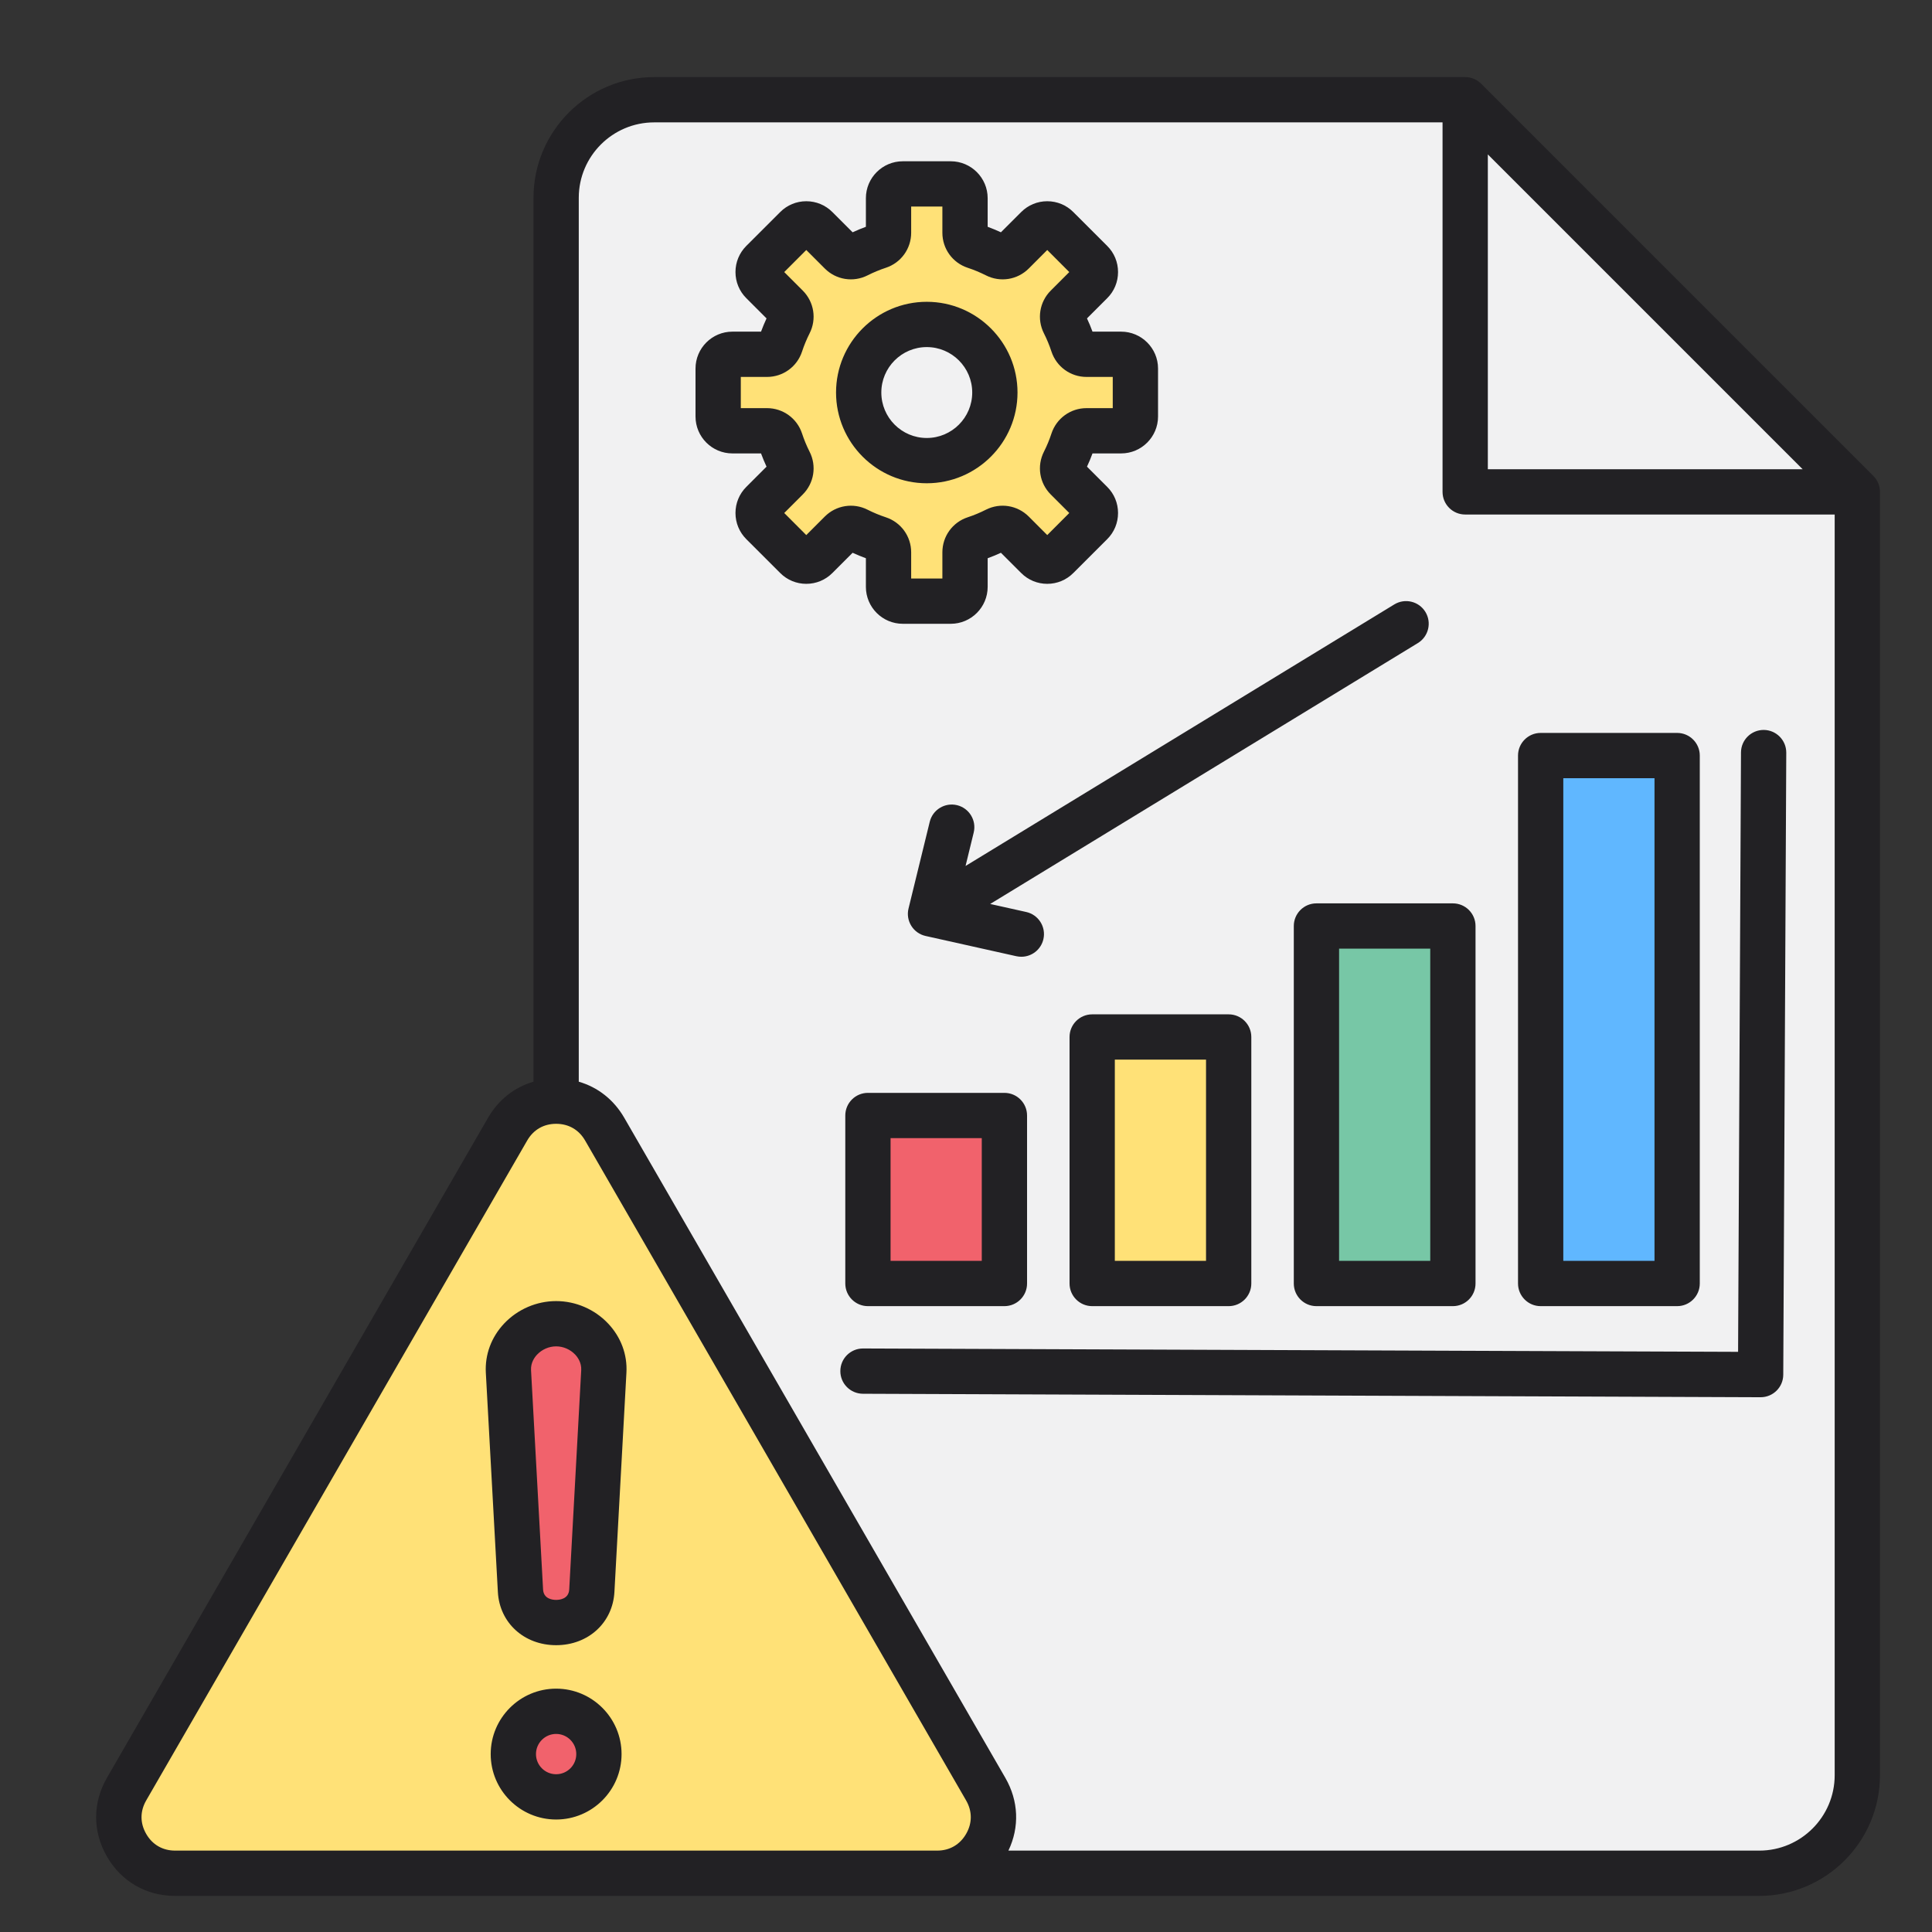
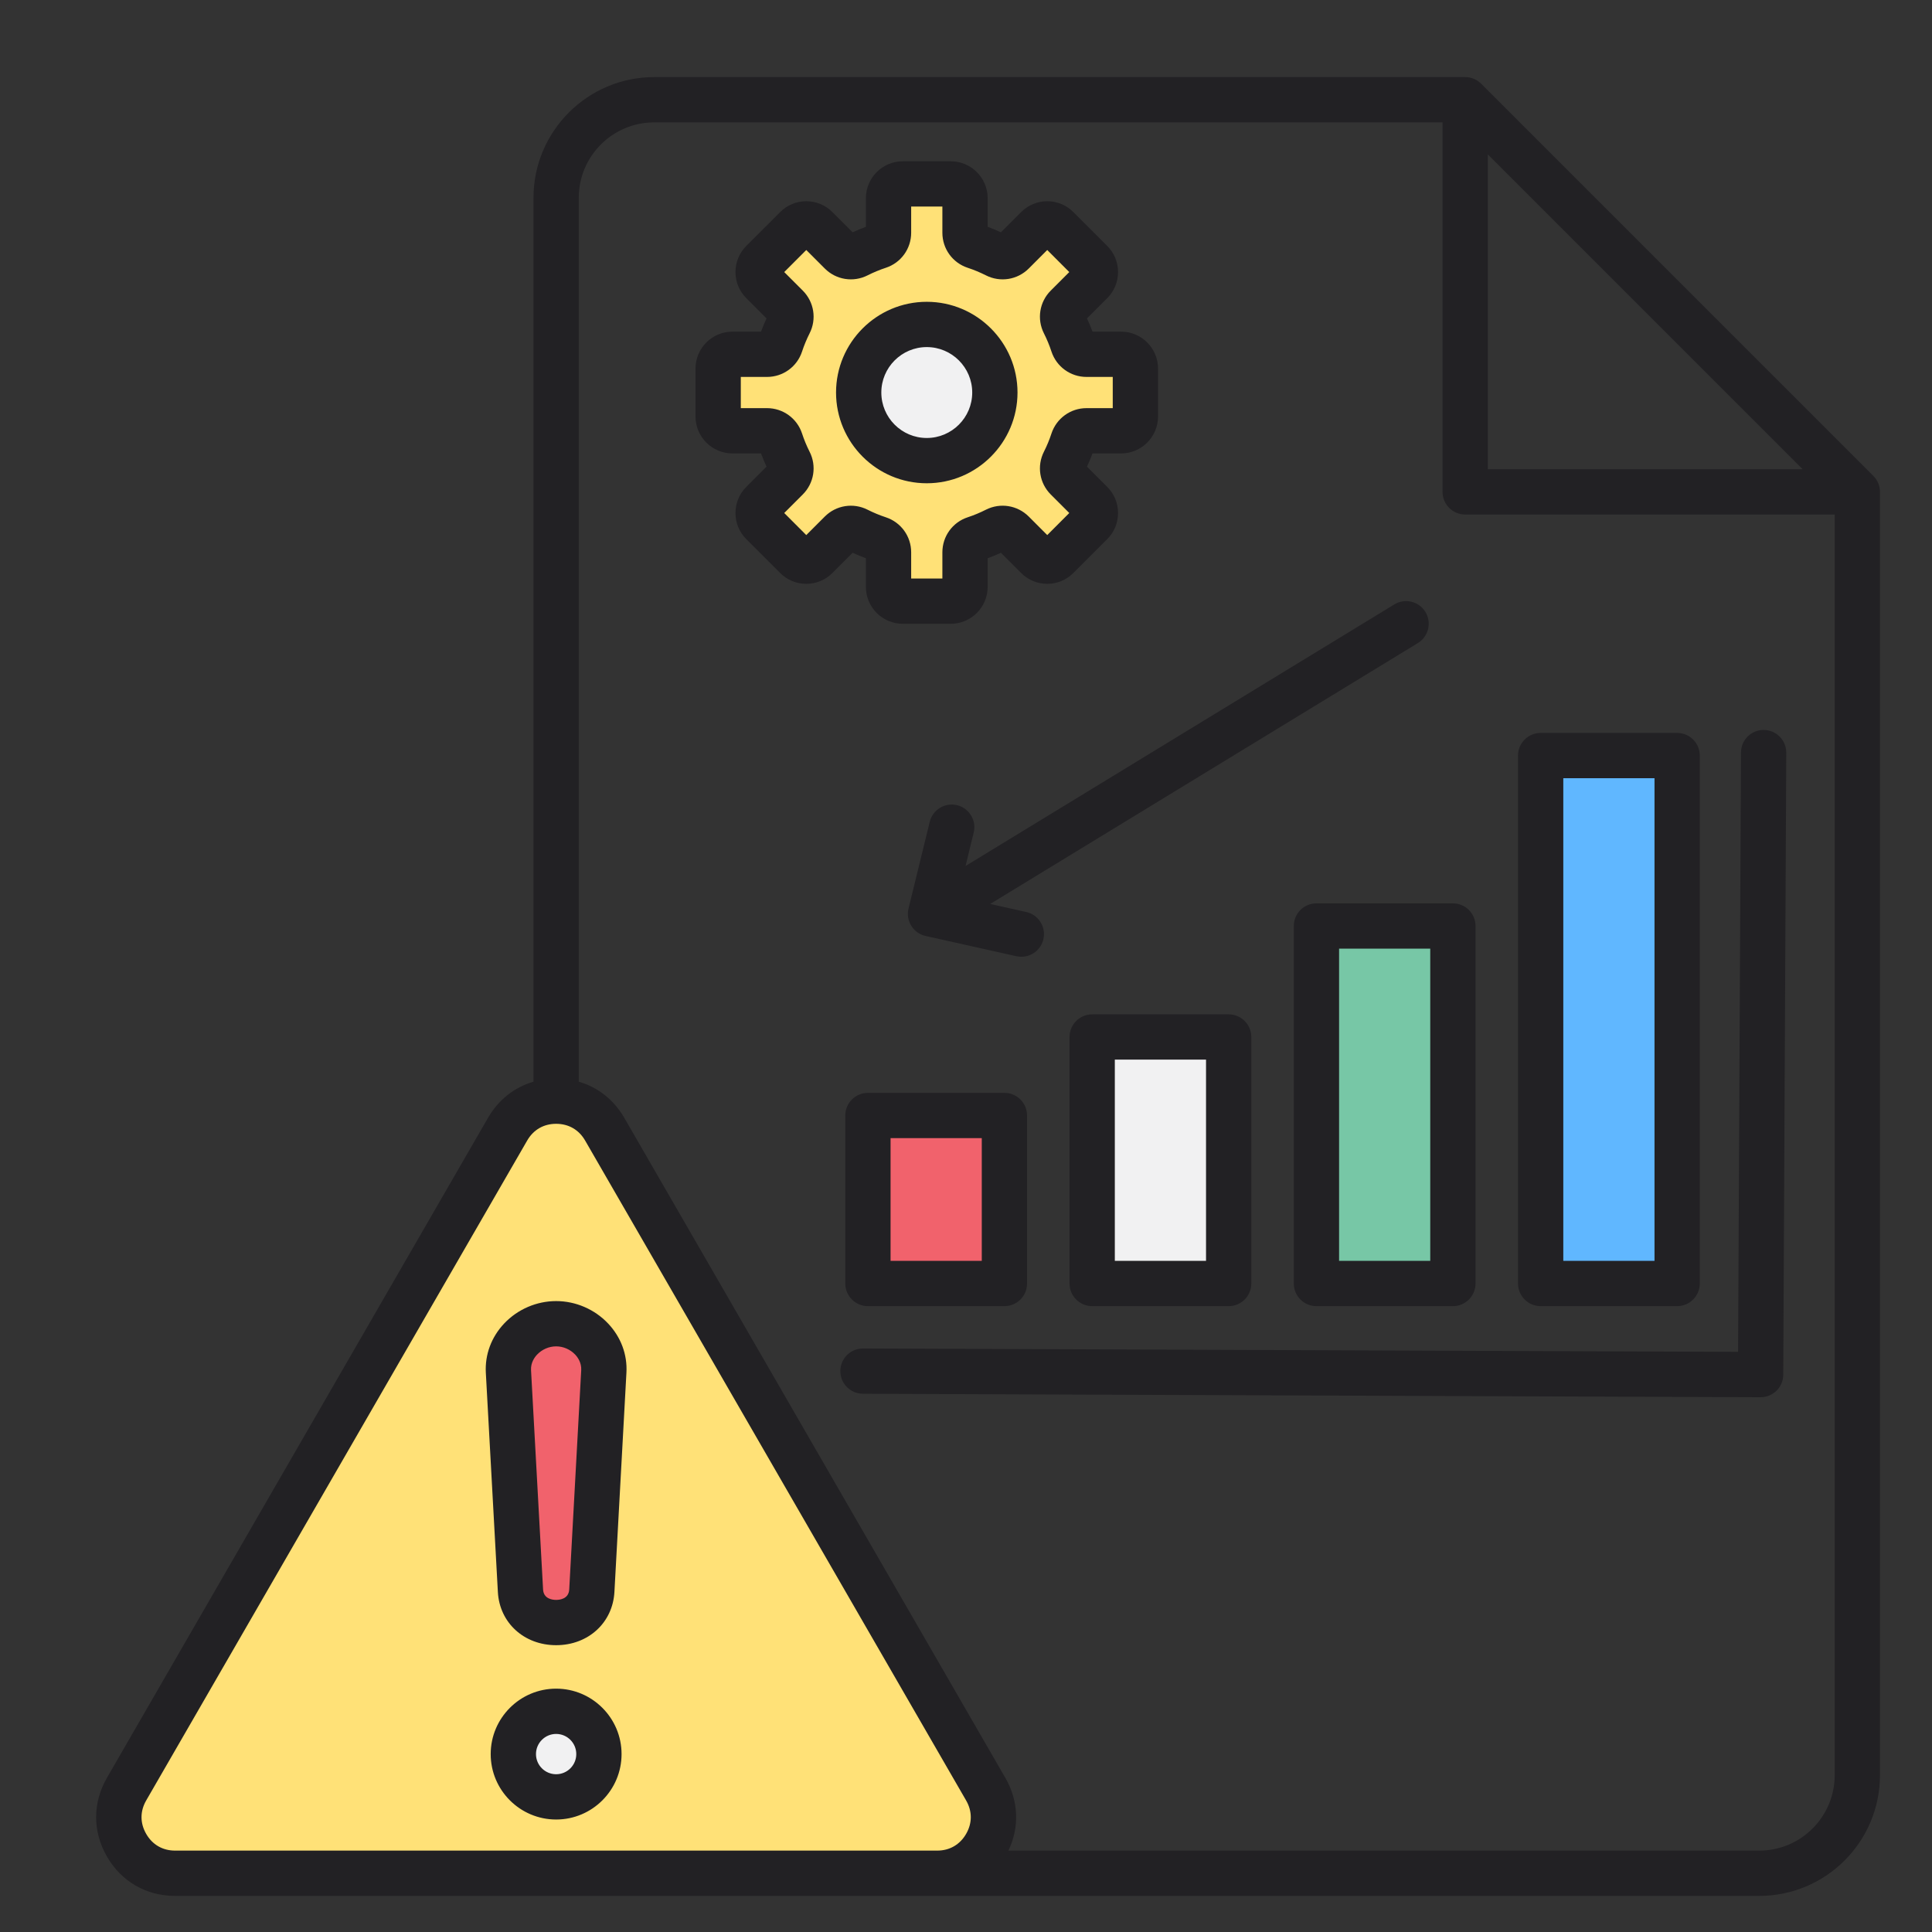
<svg xmlns="http://www.w3.org/2000/svg" id="Layer_1" viewBox="0 0 512 512">
  <rect x="0" y="0" width="512" height="512" fill="#333333" stroke="none" />
  <g clip-rule="evenodd" fill-rule="evenodd">
-     <path d="m386.29 130.35c0 1.11.89 2 2 2h101.92v338.1c0 13.22-10.76 23.98-23.98 23.98h-205.34l2.73-5.72c2.44-5.12 2.16-10.66-.68-15.57l-100.96-174.89c-2.18-3.78-5.51-6.53-9.72-7.75l-2.89-.84v-237.25c0-13.22 10.76-23.98 23.98-23.98h212.93v101.92z" fill="#f1f1f2" />
    <path d="m259.49 475.14c2.37 4.1 2.36 8.76 0 12.86-2.36 4.09-6.41 6.43-11.14 6.43h-201.94c-4.73 0-8.78-2.34-11.14-6.44s-2.36-8.76 0-12.85l100.97-174.89c2.36-4.1 6.4-6.43 11.13-6.43s8.78 2.33 11.14 6.43z" fill="#ffe177" />
    <path d="m232.01 297.62h32.17v40.52h-32.17z" fill="#f1f1f2" />
    <path d="m230.01 293.62c-1.11 0-2 .89-2 2v44.52c0 1.1.9 2 2 2h36.17c1.1 0 2-.9 2-2v-44.52c0-1.11-.89-2-2-2z" fill="#f1626c" />
    <path d="m291.44 276.81h32.17v61.33h-32.17z" fill="#f1f1f2" />
-     <path d="m289.44 272.81c-1.1 0-2 .9-2 2v65.33c0 1.1.9 2 2 2h36.17c1.1 0 2-.9 2-2v-65.33c0-1.1-.9-2-2-2z" fill="#ffe177" />
    <path d="m350.87 247.4h32.16v90.74h-32.16z" fill="#f1f1f2" />
    <path d="m348.87 243.4c-1.11 0-2 .89-2 2v94.74c0 1.11.89 2 2 2h36.16c1.11 0 2-.89 2-2v-94.74c0-1.11-.89-2-2-2z" fill="#77c7a6" />
    <path d="m410.29 202.23h32.17v135.91h-32.17z" fill="#f1f1f2" />
    <path d="m406.29 340.14c0 1.1.9 2 2 2h36.17c1.1 0 2-.9 2-2v-139.91c0-1.1-.9-2-2-2h-36.17c-1.1 0-2 .9-2 2z" fill="#60b7ff" />
    <path d="m281.29 128.21 7.74 7.74-11.5 11.51-7.74-7.76c-1.77-1.77-4.46-2.19-6.69-1.06-1.74.88-3.54 1.63-5.39 2.24-2.38.78-3.97 2.98-3.97 5.49v10.94h-16.27v-10.94c0-2.51-1.59-4.71-3.98-5.49-1.84-.61-3.65-1.36-5.38-2.23-2.23-1.13-4.93-.71-6.69 1.06l-7.75 7.75-11.5-11.51 7.74-7.74c1.77-1.77 2.2-4.46 1.07-6.69-.88-1.74-1.63-3.54-2.24-5.39-.78-2.38-2.99-3.97-5.49-3.97h-10.94v-16.27h10.94c2.5 0 4.71-1.58 5.49-3.96.61-1.85 1.35-3.66 2.23-5.39 1.13-2.24.71-4.92-1.07-6.69l-7.74-7.73 11.5-11.51 7.75 7.75c1.77 1.77 4.46 2.19 6.69 1.06 1.73-.88 3.54-1.63 5.39-2.23 2.38-.78 3.97-2.98 3.97-5.49v-10.96h16.27v10.94c0 2.5 1.59 4.71 3.97 5.49 1.84.6 3.64 1.36 5.38 2.23 2.24 1.13 4.93.72 6.71-1.06l7.74-7.76 11.5 11.52-7.74 7.73c-1.77 1.77-2.2 4.46-1.07 6.7.88 1.73 1.62 3.54 2.23 5.38.78 2.38 2.98 3.97 5.49 3.97h10.95v16.27h-10.95c-2.51 0-4.71 1.59-5.49 3.97-.61 1.85-1.35 3.65-2.23 5.38-1.13 2.25-.71 4.94 1.07 6.71z" fill="#f1f1f2" />
    <path d="m290.6 131.87-7.35-7.35 1.19-2.54c.49-1.04.93-2.1 1.32-3.18l.96-2.63h10.39c3.18 0 5.78-2.6 5.78-5.78v-12.72c0-3.18-2.6-5.78-5.78-5.78h-10.39l-.96-2.64c-.39-1.08-.84-2.14-1.32-3.18l-1.19-2.54 7.35-7.35c1.1-1.1 1.69-2.53 1.69-4.08 0-1.56-.59-2.99-1.69-4.09l-8.99-8.98c-1.1-1.1-2.54-1.7-4.08-1.7-1.55 0-2.99.6-4.08 1.7l-7.33 7.32-2.53-1.16c-1.06-.49-2.14-.94-3.24-1.34l-2.61-.97v-10.36c0-3.18-2.6-5.78-5.78-5.78h-12.71c-3.19 0-5.78 2.59-5.78 5.78v10.37l-2.62.96c-1.1.4-2.17.86-3.24 1.34l-2.53 1.16-7.33-7.33c-1.1-1.1-2.53-1.69-4.09-1.69-1.55 0-2.99.6-4.09 1.7l-8.99 8.98c-1.1 1.1-1.69 2.54-1.69 4.09 0 1.54.59 2.99 1.69 4.08l7.35 7.34-1.17 2.53c-.49 1.06-.94 2.13-1.34 3.23l-.97 2.61h-10.38c-3.18 0-5.77 2.6-5.77 5.78v12.71c0 3.18 2.59 5.78 5.77 5.78h10.37l.97 2.61c.41 1.09.86 2.17 1.34 3.23l1.17 2.53-7.35 7.34c-1.09 1.09-1.69 2.54-1.69 4.08 0 1.55.59 2.99 1.68 4.09l8.99 8.98c1.1 1.1 2.53 1.7 4.09 1.7s2.99-.6 4.09-1.7l7.33-7.32 2.53 1.15c1.06.48 2.13.93 3.22 1.33l2.64.95v10.4c0 3.19 2.59 5.78 5.78 5.78h12.71c3.18 0 5.78-2.6 5.78-5.78v-10.39l2.63-.96c1.09-.4 2.16-.84 3.21-1.32l2.53-1.16 7.34 7.33c1.1 1.09 2.53 1.7 4.08 1.7s2.99-.6 4.09-1.7l8.99-8.98c1.1-1.1 1.69-2.53 1.69-4.09.01-1.56-.59-3-1.68-4.09z" fill="#ffe177" />
    <path d="m156.72 464.85c0 5.16-4.18 9.34-9.34 9.34-5.15 0-9.34-4.19-9.34-9.34s4.19-9.34 9.34-9.34 9.34 4.19 9.34 9.34z" fill="#f1f1f2" />
-     <path d="m147.38 451.51c-7.35 0-13.34 5.99-13.34 13.34 0 7.36 5.98 13.34 13.34 13.34s13.34-5.98 13.34-13.34c0-7.35-5.99-13.34-13.34-13.34z" fill="#f1626c" />
    <path d="m147.38 427.99c-3.93 0-7.22-2.39-7.45-6.55l-3.19-58.11c-.14-2.63.9-5.21 2.71-7.11 2.06-2.17 4.95-3.42 7.94-3.42 3 0 5.88 1.25 7.95 3.42 1.8 1.9 2.84 4.48 2.7 7.11l-3.18 58.11c-.25 4.17-3.55 6.55-7.48 6.55z" fill="#f1f1f2" />
    <path d="m158.23 353.48c-2.81-2.97-6.77-4.68-10.86-4.68-4.08 0-8.05 1.71-10.85 4.68-2.59 2.74-3.99 6.3-3.78 10.07l3.19 58.11c.34 6.26 5.3 10.33 11.44 10.33s11.11-4.06 11.46-10.33l3.18-58.11c.21-3.77-1.18-7.33-3.78-10.07z" fill="#f1626c" />
    <g fill="#f1f1f2">
-       <path d="m487.38 128.35h-97.09v-97.09z" />
-       <path d="m245.6 120.07c-8.85 0-16.04-7.2-16.04-16.05s7.19-16.04 16.04-16.04 16.05 7.19 16.05 16.04-7.2 16.05-16.05 16.05z" />
      <path d="m245.6 124.07c11.05 0 20.05-9 20.05-20.05s-9-20.04-20.05-20.04-20.04 8.99-20.04 20.04 8.99 20.05 20.04 20.05z" />
    </g>
    <path d="m147.38 470.19c-2.94 0-5.34-2.39-5.34-5.34 0-2.94 2.4-5.34 5.34-5.34 2.95 0 5.34 2.4 5.34 5.34 0 2.95-2.39 5.34-5.34 5.34zm0-22.68c-9.56 0-17.34 7.78-17.34 17.34 0 9.57 7.78 17.34 17.34 17.34s17.34-7.77 17.34-17.34c0-9.56-7.78-17.34-17.34-17.34zm3.47-26.29c-.14 2.5-2.47 2.77-3.47 2.77-.99 0-3.33-.27-3.46-2.77l-3.19-58.11c-.11-2 .96-3.45 1.61-4.13 1.31-1.38 3.15-2.18 5.04-2.18 1.9 0 3.73.8 5.05 2.18.64.68 1.71 2.13 1.6 4.13zm-3.47-76.42c-5.17 0-10.19 2.16-13.76 5.93-3.4 3.6-5.13 8.23-4.87 13.04l3.19 58.11c.44 8.17 6.94 14.11 15.44 14.11s15-5.94 15.45-14.11l3.18-58.11c.27-4.81-1.46-9.44-4.87-13.04-3.57-3.77-8.58-5.93-13.76-5.93zm86.18-240.78c0-6.64 5.4-12.04 12.04-12.04s12.05 5.4 12.05 12.04c0 6.65-5.41 12.05-12.05 12.05s-12.04-5.4-12.04-12.05zm36.09 0c0-13.25-10.79-24.04-24.05-24.04s-24.04 10.79-24.04 24.04c0 13.26 10.78 24.05 24.04 24.05s24.05-10.79 24.05-24.05zm-51.06 32.86c2.99-2.99 7.55-3.72 11.33-1.8 1.55.78 3.18 1.46 4.82 2 4.03 1.32 6.73 5.05 6.73 9.29v6.94h8.27v-6.94c0-4.24 2.7-7.97 6.72-9.29 1.65-.54 3.27-1.22 4.83-2.01 3.78-1.91 8.33-1.18 11.33 1.81l4.91 4.92 5.84-5.85-4.91-4.91c-3-3-3.72-7.55-1.81-11.33.79-1.56 1.46-3.18 2-4.83 1.33-4.02 5.06-6.72 9.29-6.72h6.95v-8.27h-6.95c-4.23 0-7.96-2.7-9.29-6.72-.54-1.65-1.21-3.27-2-4.83-1.91-3.78-1.19-8.33 1.81-11.33l4.91-4.91-5.84-5.85-4.91 4.92c-3 2.99-7.55 3.72-11.34 1.8-1.55-.78-3.17-1.46-4.82-2-4.02-1.32-6.72-5.05-6.72-9.29v-6.94h-8.27v6.94c0 4.24-2.7 7.97-6.73 9.29-1.65.54-3.27 1.22-4.82 2-3.78 1.92-8.34 1.19-11.33-1.8l-4.92-4.92-5.84 5.85 4.91 4.91c3 3 3.73 7.55 1.81 11.33-.78 1.55-1.46 3.18-2 4.83-1.32 4.02-5.05 6.72-9.29 6.72h-6.94v8.27h6.94c4.23 0 7.97 2.7 9.29 6.72.54 1.65 1.21 3.27 2 4.83 1.92 3.78 1.19 8.33-1.81 11.33l-4.91 4.91 5.84 5.85zm10.88 11.06v7.59c0 5.39 4.38 9.78 9.78 9.78h12.71c5.39 0 9.78-4.39 9.78-9.78v-7.59c1.18-.43 2.36-.92 3.51-1.45l5.37 5.36c1.84 1.85 4.3 2.87 6.91 2.87s5.07-1.02 6.91-2.87l8.99-8.98c1.85-1.85 2.86-4.3 2.86-6.92 0-2.61-1.01-5.07-2.86-6.91l-5.37-5.37c.54-1.15 1.03-2.32 1.46-3.51h7.59c5.39 0 9.78-4.39 9.78-9.78v-12.71c0-5.39-4.39-9.78-9.78-9.78h-7.59c-.43-1.19-.92-2.36-1.46-3.51l5.37-5.37c1.85-1.84 2.86-4.3 2.86-6.91 0-2.62-1.01-5.07-2.86-6.92l-8.99-8.98c-1.84-1.85-4.3-2.87-6.91-2.87s-5.07 1.02-6.91 2.87l-5.37 5.36c-1.15-.53-2.33-1.02-3.51-1.46v-7.58c0-5.39-4.39-9.78-9.78-9.78h-12.71c-5.4 0-9.78 4.39-9.78 9.78v7.58c-1.19.44-2.37.93-3.52 1.46l-5.36-5.36c-1.85-1.85-4.3-2.87-6.92-2.87-2.61 0-5.07 1.02-6.91 2.87l-8.99 8.98c-1.84 1.85-2.86 4.3-2.86 6.92 0 2.61 1.02 5.07 2.86 6.91l5.37 5.37c-.53 1.15-1.02 2.32-1.46 3.51h-7.59c-5.39 0-9.77 4.39-9.77 9.78v12.71c0 5.39 4.38 9.78 9.77 9.78h7.59c.44 1.19.93 2.36 1.46 3.51l-5.37 5.37c-1.84 1.84-2.86 4.3-2.86 6.91 0 2.62 1.02 5.07 2.86 6.92l8.99 8.98c1.84 1.85 4.3 2.87 6.91 2.87 2.62 0 5.07-1.02 6.92-2.87l5.36-5.36c1.16.53 2.33 1.02 3.52 1.45zm26.41 81.55 113.62-69.31c2.83-1.73 6.52-.84 8.25 1.99 1.72 2.83.83 6.52-2 8.25l-113.34 69.14 9.56 2.13c3.23.72 5.27 3.93 4.55 7.16-.62 2.8-3.1 4.7-5.85 4.7-.43 0-.87-.05-1.31-.14l-24.07-5.37c-1.58-.35-2.94-1.32-3.79-2.69s-1.12-3.02-.73-4.59l5.62-22.97c.78-3.22 4.03-5.19 7.25-4.41 3.22.79 5.19 4.04 4.4 7.26zm217.5-30.02c.01-3.31-2.66-6.01-5.97-6.03-.01 0-.02 0-.03 0-3.3 0-5.99 2.67-6 5.97l-.77 158.84-231.89-.89c-.01 0-.02 0-.02 0-3.31 0-5.99 2.67-6 5.97-.02 3.32 2.66 6.01 5.97 6.03l237.89.92h.03c3.3 0 5.98-2.67 5.99-5.97zm-59.09 6.76h24.17v127.91h-24.17zm-6 139.91c-3.31 0-6-2.69-6-6v-139.91c0-3.31 2.69-6 6-6h36.17c3.31 0 6 2.69 6 6v139.91c0 3.31-2.69 6-6 6zm-53.42-94.74v82.74h24.16v-82.74zm-12-6v94.74c0 3.31 2.68 6 6 6h36.16c3.32 0 6-2.69 6-6v-94.74c0-3.31-2.68-6-6-6h-36.16c-3.32 0-6 2.69-6 6zm-23.26 88.74h-24.17v-53.33h24.17zm-30.17-65.33h36.17c3.31 0 6 2.69 6 6v65.33c0 3.31-2.69 6-6 6h-36.17c-3.31 0-6-2.69-6-6v-65.33c0-3.31 2.69-6 6-6zm-29.26 65.33h-24.17v-32.52h24.17zm6-44.52c3.31 0 6 2.68 6 6v44.52c0 3.31-2.69 6-6 6h-36.17c-3.31 0-6-2.69-6-6v-44.52c0-3.32 2.69-6 6-6zm200.05 200.81h-198.99c2.98-6.24 2.71-13.18-.82-19.29l-100.97-174.89c-2.78-4.82-7.02-8.13-12.07-9.59v-234.25c0-11.02 8.97-19.98 19.98-19.98h208.93v97.92c0 3.31 2.68 6 6 6h97.92v334.1c0 11.02-8.97 19.98-19.98 19.98zm-419.82 0h201.95c3.29 0 6.02-1.57 7.67-4.43s1.65-6 0-8.86l-100.97-174.89c-1.65-2.86-4.38-4.43-7.68-4.43s-6.02 1.57-7.67 4.43l-100.97 174.89c-1.65 2.86-1.65 6 0 8.86 1.64 2.86 4.37 4.43 7.67 4.43zm347.88-449.51v83.43h83.43zm102.16 85.19-103.92-103.92c-1.13-1.13-2.65-1.76-4.24-1.76h-214.93c-17.63 0-31.98 14.35-31.98 31.98v234.25c-5.04 1.46-9.28 4.77-12.06 9.59l-100.98 174.89c-3.82 6.63-3.82 14.23 0 20.86 3.83 6.63 10.41 10.43 18.07 10.43h419.82c17.63 0 31.98-14.35 31.98-31.98v-340.1c0-1.59-.64-3.12-1.76-4.24z" fill="#222124" />
  </g>
</svg>